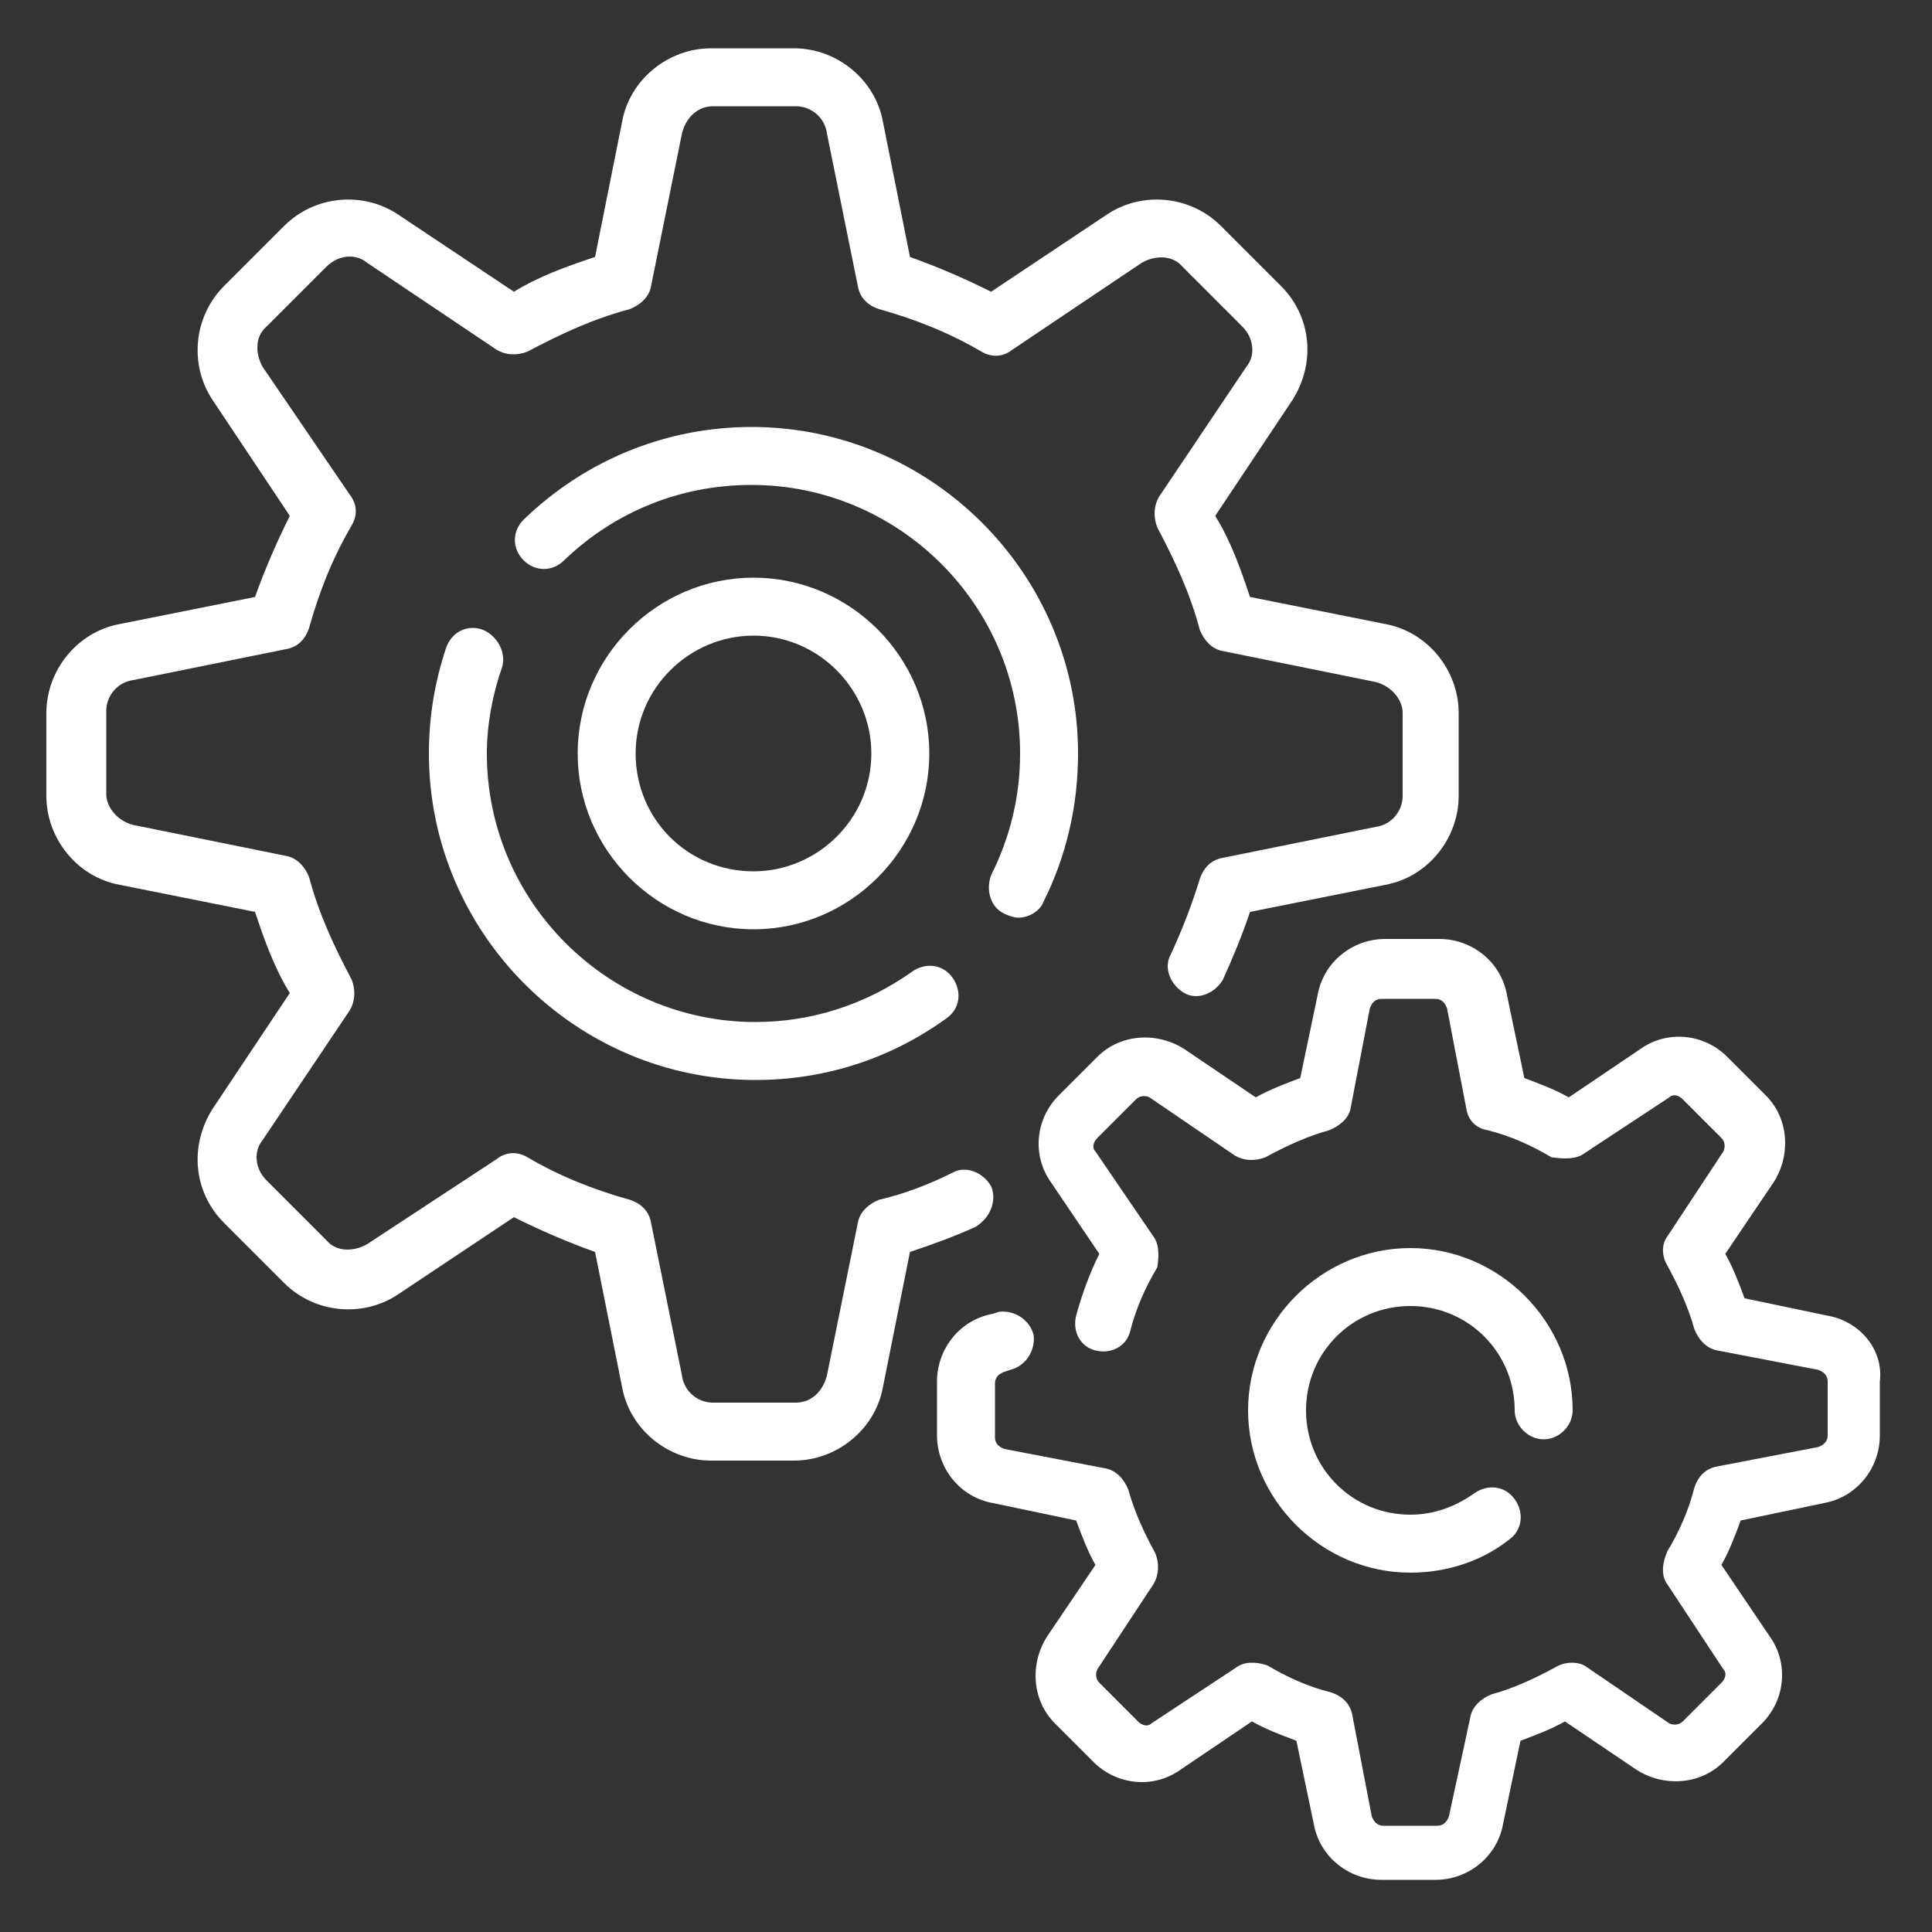
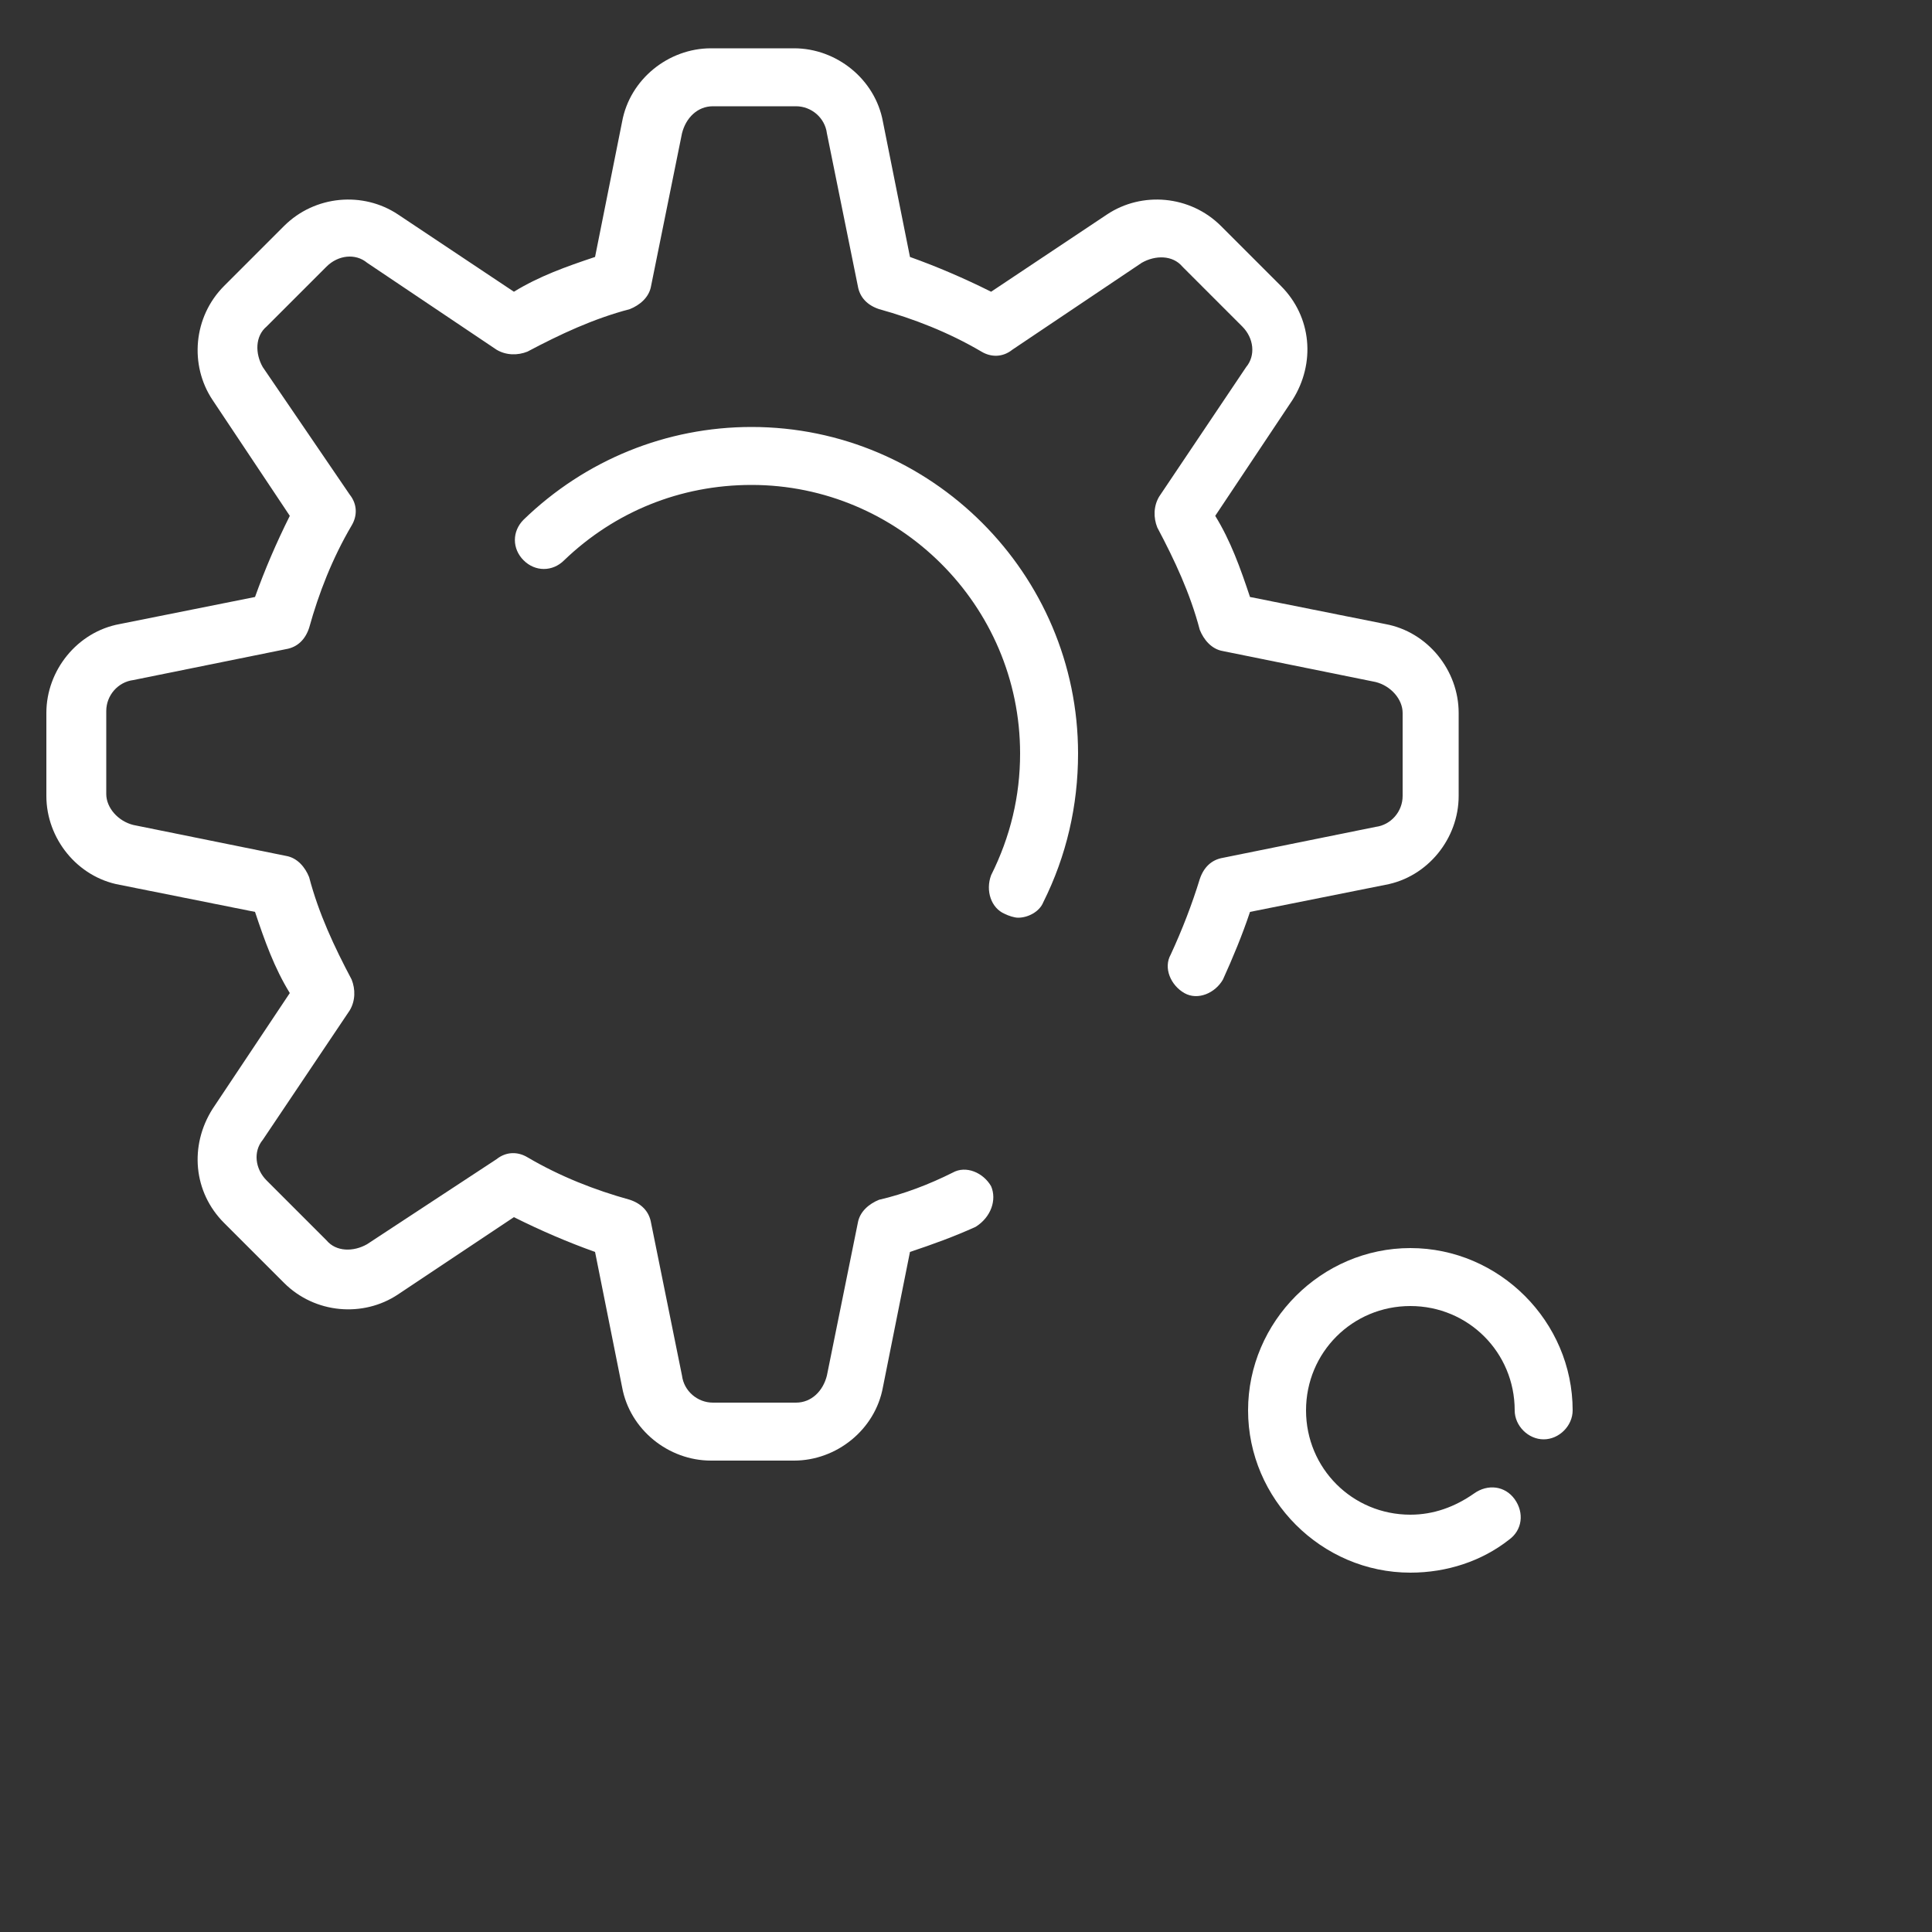
<svg xmlns="http://www.w3.org/2000/svg" version="1.1" id="Calque_1" x="0px" y="0px" viewBox="0 0 100 100" style="enable-background:new 0 0 100 100;" xml:space="preserve">
  <rect x="0" y="0" width="100" height="100" fill="#333333" stroke="none" />
  <style type="text/css">
	.st0{fill:#FFFFFF;}
</style>
  <g>
    <path class="st0" d="M51.3,61.4c-0.4-0.7-1.3-1.1-2-0.7c-1.2,0.6-2.5,1.1-3.8,1.4c-0.5,0.2-1,0.6-1.1,1.2l-1.6,7.9   c-0.2,0.8-0.8,1.4-1.6,1.4h-4.3c-0.8,0-1.5-0.6-1.6-1.4l-1.6-7.9c-0.1-0.6-0.5-1-1.1-1.2c-1.8-0.5-3.6-1.2-5.3-2.2   c-0.5-0.3-1.1-0.3-1.6,0.1L19,64.4c-0.7,0.4-1.6,0.4-2.1-0.2l-3.1-3.1c-0.6-0.6-0.7-1.5-0.2-2.1l4.5-6.7c0.3-0.5,0.3-1.1,0.1-1.6   c-0.9-1.7-1.7-3.4-2.2-5.3c-0.2-0.5-0.6-1-1.2-1.1l-7.9-1.6c-0.8-0.2-1.4-0.9-1.4-1.6v-4.3c0-0.8,0.6-1.5,1.4-1.6l7.9-1.6   c0.6-0.1,1-0.5,1.2-1.1c0.5-1.8,1.2-3.6,2.2-5.3c0.3-0.5,0.3-1.1-0.1-1.6L13.6,19c-0.4-0.7-0.4-1.6,0.2-2.1l3.1-3.1   c0.6-0.6,1.5-0.7,2.1-0.2l6.7,4.5c0.5,0.3,1.1,0.3,1.6,0.1c1.7-0.9,3.4-1.7,5.3-2.2c0.5-0.2,1-0.6,1.1-1.2l1.6-7.9   c0.2-0.8,0.8-1.4,1.6-1.4h4.3c0.8,0,1.5,0.6,1.6,1.4l1.6,7.9c0.1,0.6,0.5,1,1.1,1.2c1.8,0.5,3.6,1.2,5.3,2.2   c0.5,0.3,1.1,0.3,1.6-0.1l6.7-4.5c0.7-0.4,1.6-0.4,2.1,0.2l3.1,3.1c0.6,0.6,0.7,1.5,0.2,2.1l-4.5,6.7c-0.3,0.5-0.3,1.1-0.1,1.6   c0.9,1.7,1.7,3.4,2.2,5.3c0.2,0.5,0.6,1,1.2,1.1l7.9,1.6c0.8,0.2,1.4,0.9,1.4,1.6v4.3c0,0.8-0.6,1.5-1.4,1.6l-7.9,1.6   c-0.6,0.1-1,0.5-1.2,1.1c-0.4,1.3-0.9,2.6-1.5,3.9c-0.4,0.7,0,1.6,0.7,2c0.7,0.4,1.6,0,2-0.7c0.5-1.1,1-2.3,1.4-3.5l7-1.4   c2.2-0.4,3.8-2.4,3.8-4.6v-4.3c0-2.2-1.6-4.2-3.8-4.6l-7-1.4c-0.5-1.5-1-2.9-1.8-4.2l4-6c1.2-1.9,1-4.3-0.6-5.9l-3.1-3.1   c-1.6-1.6-4.1-1.8-5.9-0.6l-6,4c-1.4-0.7-2.8-1.3-4.2-1.8l-1.4-7c-0.4-2.2-2.4-3.8-4.6-3.8h-4.3c-2.2,0-4.2,1.6-4.6,3.8l-1.4,7   c-1.5,0.5-2.9,1-4.2,1.8l-6-4c-1.8-1.2-4.3-1-5.9,0.6l-3.1,3.1c-1.6,1.6-1.8,4.1-0.6,5.9l4,6c-0.7,1.4-1.3,2.8-1.8,4.2l-7,1.4   c-2.2,0.4-3.8,2.4-3.8,4.6v4.3c0,2.2,1.6,4.2,3.8,4.6l7,1.4c0.5,1.5,1,2.9,1.8,4.2l-4,6c-1.2,1.9-1,4.3,0.6,5.9l3.1,3.1   c1.6,1.6,4.1,1.8,5.9,0.6l6-4c1.4,0.7,2.8,1.3,4.2,1.8l1.4,7c0.4,2.2,2.4,3.8,4.6,3.8h4.3c2.2,0,4.2-1.6,4.6-3.8l1.4-7   c1.2-0.4,2.3-0.8,3.4-1.3C51.3,63,51.6,62.1,51.3,61.4L51.3,61.4z M51.3,61.4" />
    <path class="st0" d="M52,47.3c0.2,0.1,0.5,0.2,0.7,0.2c0.5,0,1.1-0.3,1.3-0.8c1.2-2.4,1.8-5,1.8-7.7c0-9.3-7.6-16.9-16.9-16.9   c-4.4,0-8.6,1.7-11.8,4.8c-0.6,0.6-0.6,1.5,0,2.1c0.6,0.6,1.5,0.6,2.1,0c2.6-2.5,6-3.9,9.7-3.9c7.6,0,13.9,6.2,13.9,13.9   c0,2.2-0.5,4.3-1.5,6.3C51,46.1,51.3,47,52,47.3L52,47.3z M52,47.3" />
-     <path class="st0" d="M25,32.6c-0.8-0.3-1.6,0.1-1.9,0.9c-0.6,1.8-0.9,3.6-0.9,5.5c0,9.3,7.6,16.9,16.9,16.9c3.6,0,7-1.1,9.9-3.2   c0.7-0.5,0.8-1.4,0.3-2.1c-0.5-0.7-1.4-0.8-2.1-0.3c-2.4,1.7-5.2,2.6-8.1,2.6c-7.6,0-13.9-6.2-13.9-13.9c0-1.5,0.3-3.1,0.8-4.5   C26.2,33.7,25.7,32.9,25,32.6L25,32.6z M25,32.6" />
-     <path class="st0" d="M94.6,68.1l-4.3-0.9c-0.3-0.8-0.6-1.6-1-2.3l2.5-3.7c0.9-1.4,0.8-3.3-0.4-4.5l-2-2c-1.2-1.2-3.1-1.4-4.5-0.4   l-3.7,2.5c-0.7-0.4-1.5-0.7-2.3-1l-0.9-4.3c-0.3-1.7-1.8-2.9-3.5-2.9h-2.8c-1.7,0-3.2,1.2-3.5,2.9l-0.9,4.3c-0.8,0.3-1.6,0.6-2.3,1   l-3.7-2.5c-1.4-0.9-3.3-0.8-4.5,0.4l-2,2c-1.2,1.2-1.4,3.1-0.4,4.5l2.5,3.7c-0.5,1-0.9,2.1-1.2,3.2c-0.2,0.8,0.2,1.6,1,1.8   c0.8,0.2,1.6-0.2,1.8-1c0.3-1.2,0.8-2.3,1.4-3.3C60,65,60,64.4,59.7,64l-3-4.4c-0.2-0.2-0.1-0.5,0.1-0.7l2-2   c0.2-0.2,0.5-0.2,0.7-0.1l4.4,3c0.5,0.3,1.1,0.3,1.6,0.1c1.1-0.6,2.2-1.1,3.3-1.4c0.5-0.2,1-0.6,1.1-1.1l1-5.2   c0.1-0.3,0.3-0.5,0.6-0.5h2.8c0.3,0,0.5,0.2,0.6,0.5l1,5.2c0.1,0.6,0.5,1,1.1,1.1c1.2,0.3,2.3,0.8,3.3,1.4C81,60,81.6,60,82,59.7   l4.4-2.9c0.2-0.2,0.5-0.1,0.7,0.1l2,2c0.2,0.2,0.2,0.5,0.1,0.7L86.3,64C86,64.4,86,65,86.3,65.5c0.6,1.1,1.1,2.2,1.4,3.3   c0.2,0.5,0.6,1,1.2,1.1l5.2,1c0.3,0.1,0.5,0.3,0.5,0.6v2.8c0,0.3-0.2,0.5-0.5,0.6l-5.2,1c-0.6,0.1-1,0.5-1.2,1.1   c-0.3,1.2-0.8,2.3-1.4,3.3C86,81,86,81.6,86.3,82l2.9,4.4c0.2,0.2,0.1,0.5-0.1,0.7l-2,2c-0.2,0.2-0.5,0.2-0.7,0.1l-4.4-3   C81.6,86,81,86,80.5,86.3c-1.1,0.6-2.2,1.1-3.3,1.4c-0.5,0.2-1,0.6-1.1,1.2L75,94c-0.1,0.3-0.3,0.5-0.6,0.5h-2.8   c-0.3,0-0.5-0.2-0.6-0.5l-1-5.2c-0.1-0.6-0.5-1-1.1-1.2c-1.2-0.3-2.3-0.8-3.3-1.4C65,86,64.4,86,64,86.3l-4.4,2.9   c-0.2,0.2-0.5,0.1-0.7-0.1l-2-2c-0.2-0.2-0.2-0.5-0.1-0.7l2.9-4.4c0.3-0.5,0.3-1.1,0.1-1.6c-0.6-1.1-1.1-2.2-1.4-3.3   c-0.2-0.5-0.6-1-1.2-1.1L52,75c-0.3-0.1-0.5-0.3-0.5-0.6v-2.8c0-0.3,0.2-0.5,0.5-0.6l0.3-0.1c0.8-0.2,1.3-1,1.2-1.8   c-0.2-0.8-1-1.3-1.8-1.2l-0.3,0.1c-1.7,0.3-2.9,1.8-2.9,3.5v2.8c0,1.7,1.2,3.2,2.9,3.5l4.3,0.9c0.3,0.8,0.6,1.6,1,2.3l-2.5,3.7   c-0.9,1.4-0.8,3.3,0.4,4.5l2,2c1.2,1.2,3.1,1.4,4.5,0.4l3.7-2.5c0.7,0.4,1.5,0.7,2.3,1l0.9,4.3c0.3,1.7,1.8,2.9,3.5,2.9h2.8   c1.7,0,3.2-1.2,3.5-2.9l0.9-4.3c0.8-0.3,1.6-0.6,2.3-1l3.7,2.5c1.4,0.9,3.3,0.8,4.5-0.4l2-2c1.2-1.2,1.4-3.1,0.4-4.5l-2.5-3.7   c0.4-0.7,0.7-1.5,1-2.3l4.3-0.9c1.7-0.3,2.9-1.8,2.9-3.5v-2.8C97.5,69.9,96.3,68.4,94.6,68.1L94.6,68.1z M94.6,68.1" />
    <path class="st0" d="M73,67.6c3,0,5.4,2.4,5.4,5.4c0,0.8,0.7,1.5,1.5,1.5c0.8,0,1.5-0.7,1.5-1.5c0-4.6-3.8-8.4-8.4-8.4   c-4.6,0-8.4,3.8-8.4,8.4c0,4.6,3.8,8.4,8.4,8.4c1.9,0,3.7-0.6,5.1-1.7c0.7-0.5,0.8-1.4,0.3-2.1c-0.5-0.7-1.4-0.8-2.1-0.3   c-1,0.7-2.1,1.1-3.3,1.1c-3,0-5.4-2.4-5.4-5.4S70,67.6,73,67.6L73,67.6z M73,67.6" />
-     <path class="st0" d="M48.1,39c0-5-4.1-9.1-9.1-9.1c-5,0-9.1,4.1-9.1,9.1c0,5,4.1,9.1,9.1,9.1C44,48.1,48.1,44,48.1,39L48.1,39z    M32.9,39c0-3.4,2.8-6.1,6.1-6.1c3.4,0,6.1,2.8,6.1,6.1c0,3.4-2.8,6.1-6.1,6.1C35.6,45.1,32.9,42.4,32.9,39L32.9,39z M32.9,39" />
  </g>
</svg>